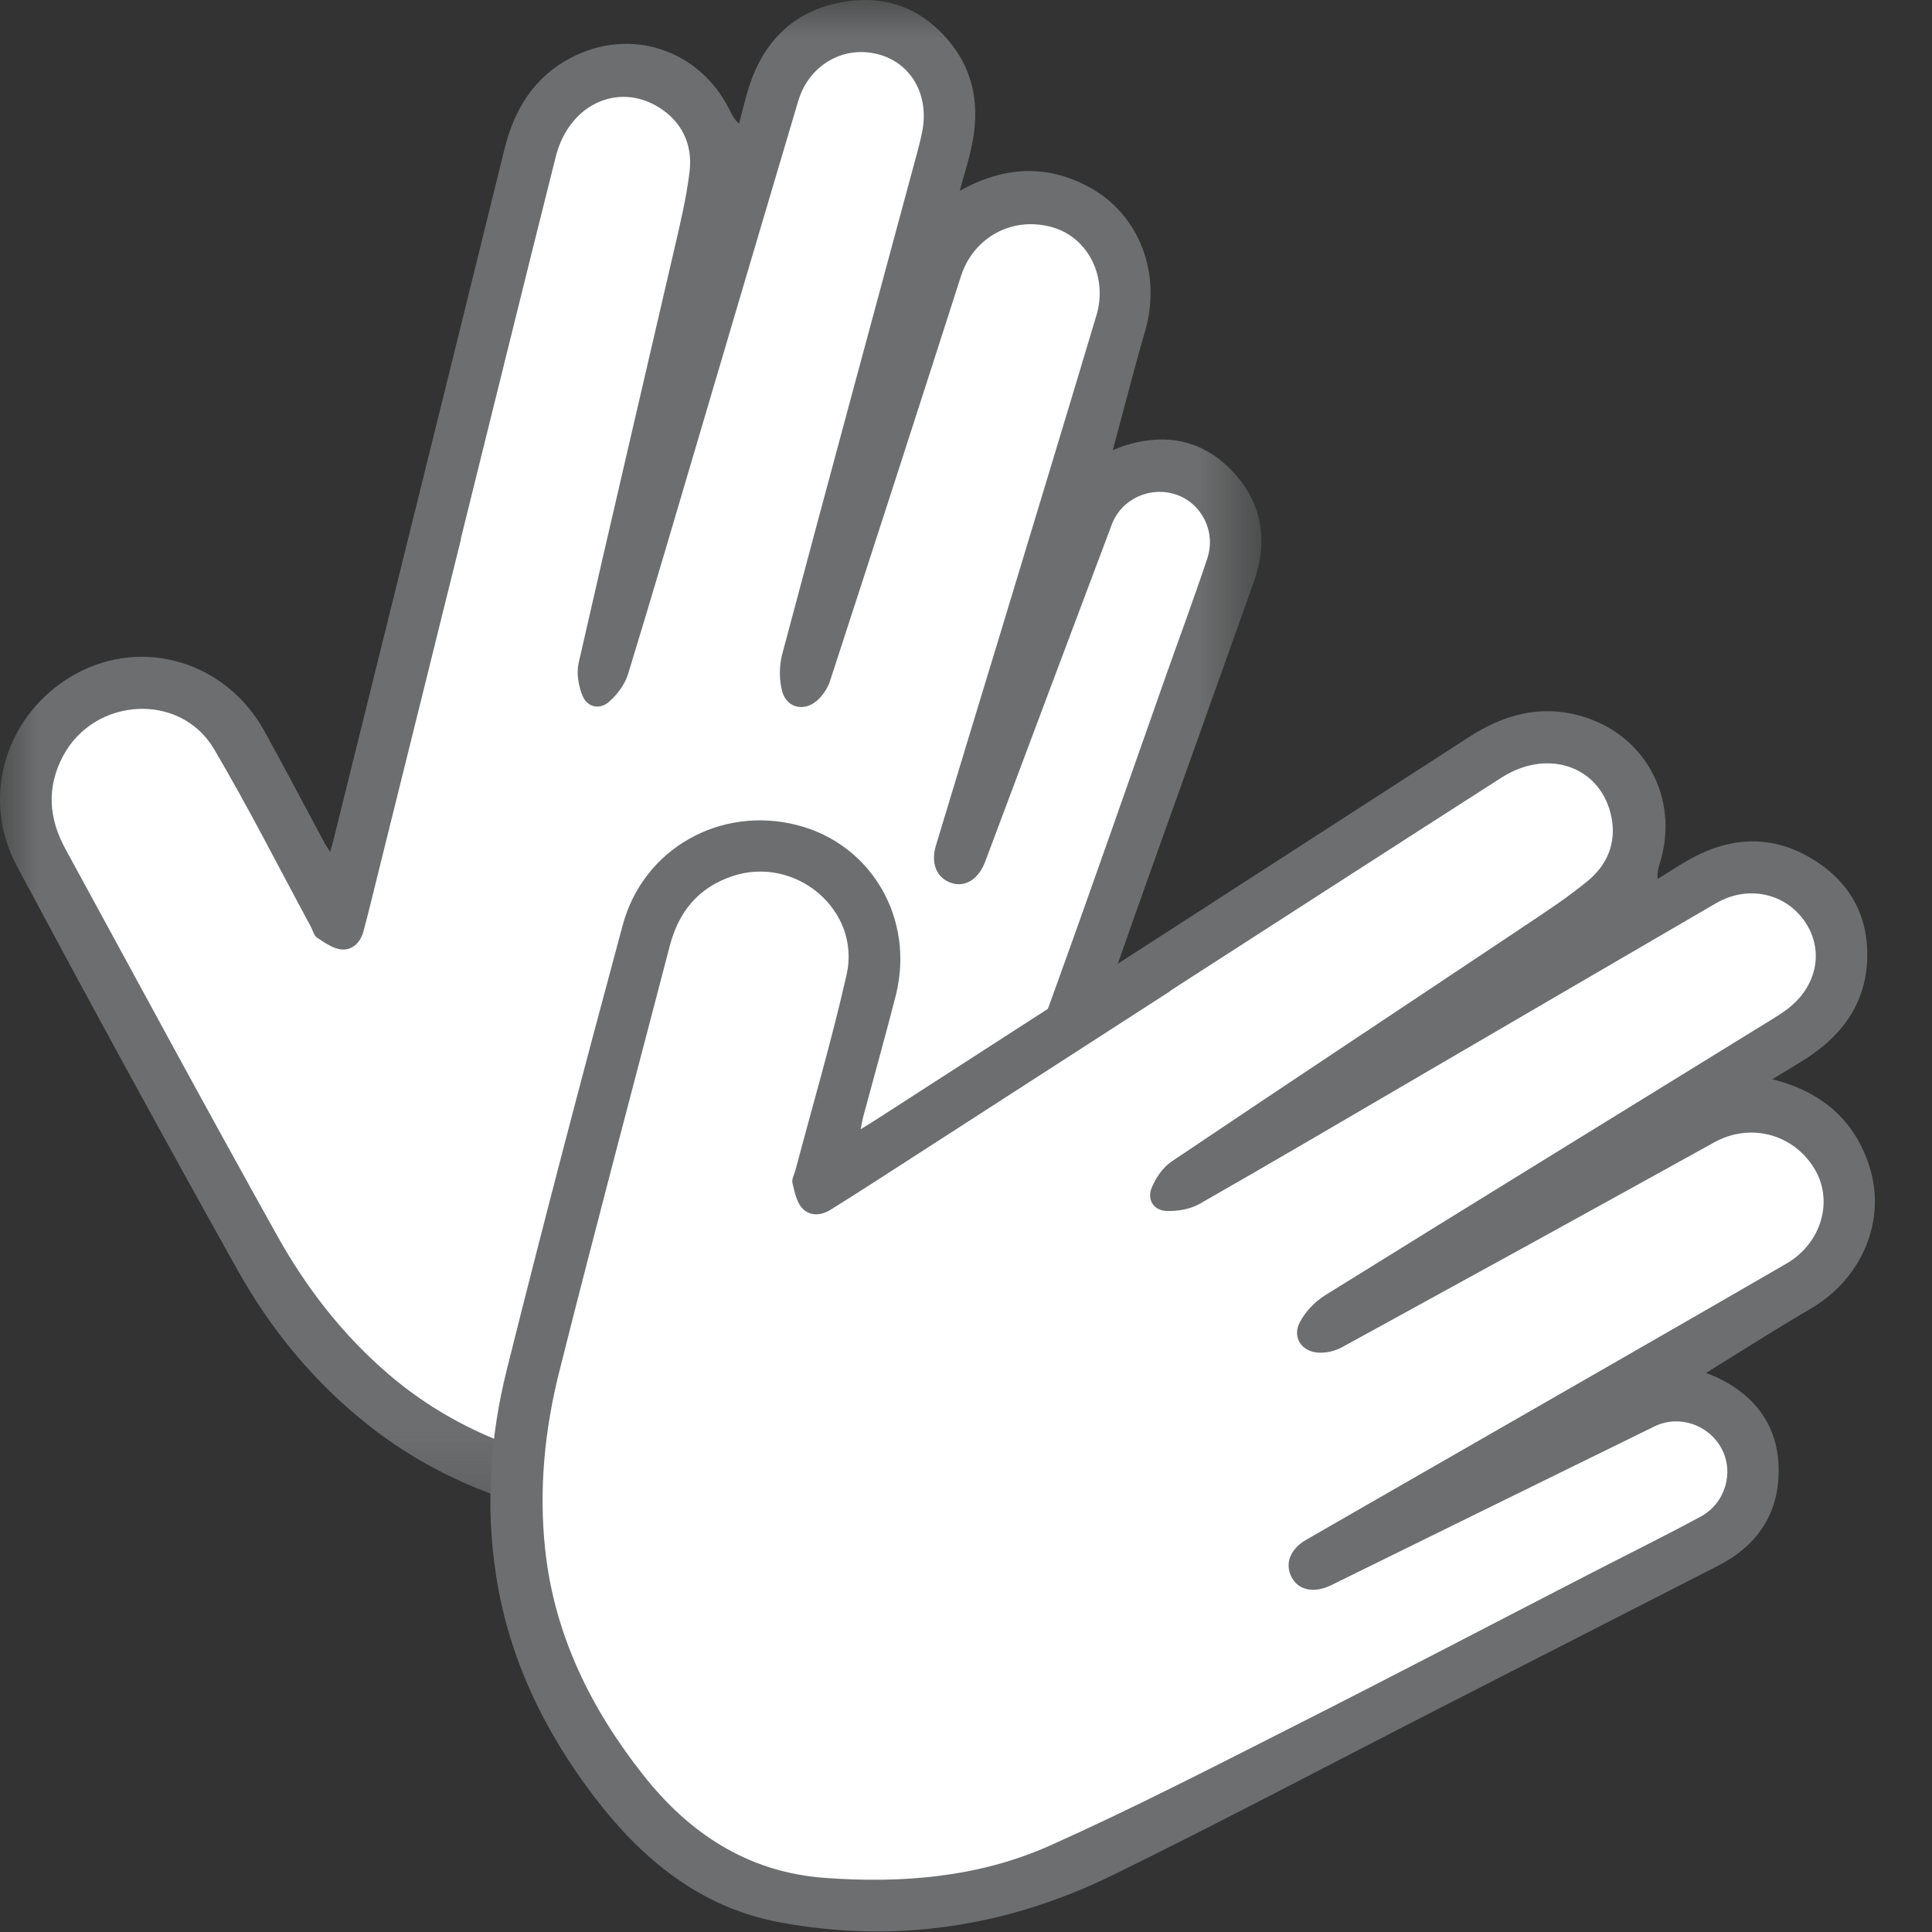
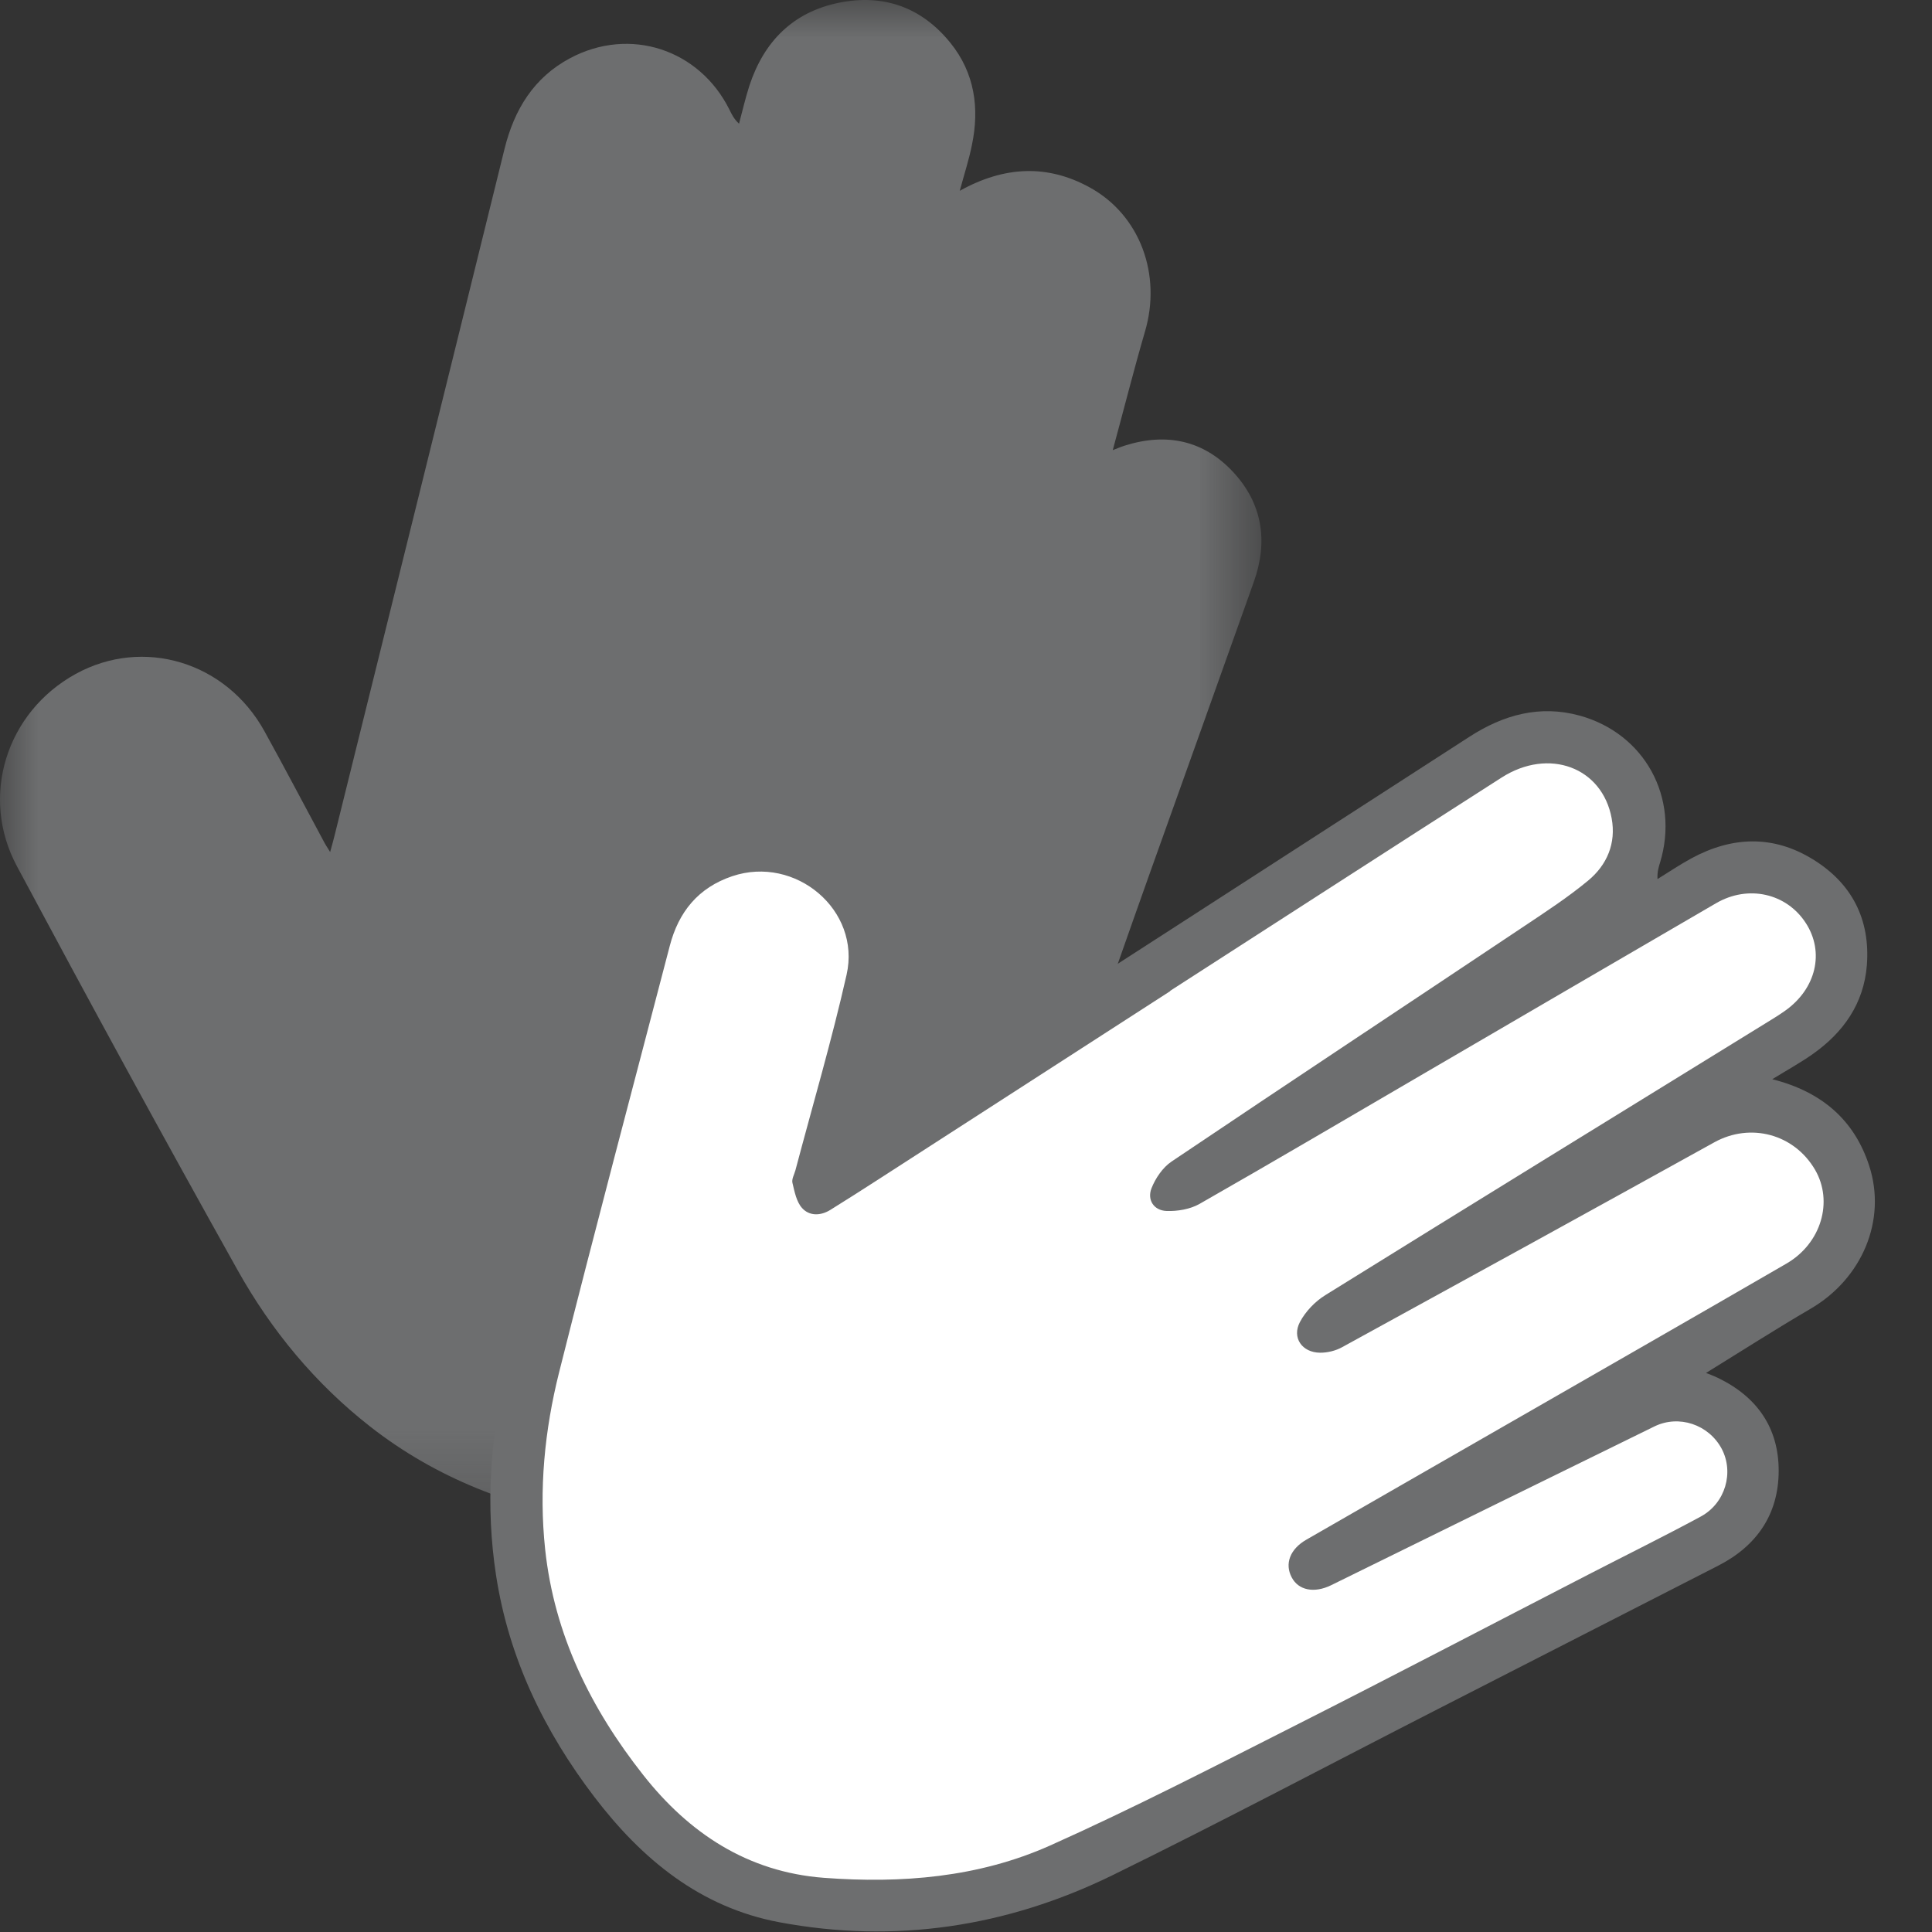
<svg xmlns="http://www.w3.org/2000/svg" xmlns:xlink="http://www.w3.org/1999/xlink" width="25px" height="25px" viewBox="0 0 25 25" version="1.1">
  <rect x="0" y="0" width="25" height="25" fill="#333333" stroke="none" />
  <title>Group 10</title>
  <desc>Created with Sketch.</desc>
  <defs>
    <polygon id="path-1" points="0 0.007 16.323 0.007 16.323 19.765 0 19.765" />
  </defs>
  <g id="Page-1" stroke="none" stroke-width="1" fill="none" fill-rule="evenodd">
    <g id="DZPWelt" transform="translate(-1112, -14)">
      <g id="Group-10" transform="translate(1112, 13)">
        <g id="Group-3" transform="translate(0, 0.993)">
          <mask id="mask-2" fill="white">
            <use xlink:href="#path-1" />
          </mask>
          <g id="Clip-2" />
          <path d="M12.419,2.476 C13.002,2.152 13.557,2.135 14.097,2.43 C14.755,2.789 15.033,3.563 14.816,4.297 C14.668,4.805 14.539,5.319 14.399,5.832 C14.432,5.82 14.492,5.793 14.555,5.773 C15.091,5.604 15.573,5.702 15.957,6.115 C16.334,6.52 16.413,7.009 16.224,7.538 C15.771,8.811 15.315,10.084 14.86,11.358 C14.328,12.851 13.818,14.353 13.258,15.836 C12.72,17.258 11.816,18.407 10.54,19.225 C9.659,19.789 8.681,19.85 7.688,19.685 C6.63,19.511 5.649,19.138 4.793,18.469 C4.08,17.912 3.51,17.223 3.071,16.436 C2.103,14.706 1.155,12.965 0.22,11.218 C-0.267,10.311 0.084,9.221 0.979,8.728 C1.853,8.247 2.926,8.57 3.422,9.469 C3.683,9.941 3.933,10.419 4.189,10.894 C4.207,10.931 4.231,10.965 4.272,11.032 C4.3,10.933 4.317,10.869 4.333,10.804 C5.066,7.847 5.8,4.89 6.529,1.932 C6.655,1.423 6.909,1.009 7.377,0.76 C8.15,0.348 9.052,0.644 9.441,1.43 C9.469,1.486 9.493,1.542 9.563,1.608 C9.607,1.444 9.645,1.277 9.697,1.116 C9.886,0.542 10.262,0.165 10.852,0.043 C11.432,-0.076 11.928,0.101 12.3,0.564 C12.611,0.95 12.677,1.405 12.576,1.886 C12.539,2.071 12.48,2.252 12.419,2.476" id="Fill-1" fill="#6D6E6F" mask="url(#mask-2)" />
        </g>
-         <path d="M5.962,7.976 C5.963,7.976 5.963,7.977 5.965,7.977 C5.604,9.431 5.245,10.885 4.883,12.339 C4.824,12.578 4.766,12.817 4.702,13.056 C4.662,13.2 4.556,13.299 4.418,13.286 C4.309,13.276 4.202,13.198 4.104,13.134 C4.062,13.106 4.048,13.038 4.021,12.989 C3.606,12.222 3.212,11.442 2.769,10.692 C2.334,9.955 1.226,10.018 0.818,10.779 C0.599,11.189 0.63,11.592 0.848,11.988 C1.758,13.656 2.659,15.329 3.586,16.988 C3.962,17.663 4.434,18.273 5.024,18.779 C5.869,19.505 6.869,19.876 7.949,20.038 C8.896,20.18 9.793,20.027 10.566,19.403 C11.345,18.773 12.018,18.031 12.409,17.094 C12.864,16.005 13.257,14.89 13.659,13.78 C14.14,12.45 14.604,11.112 15.075,9.778 C15.258,9.26 15.45,8.745 15.623,8.223 C15.738,7.877 15.546,7.51 15.219,7.4 C14.882,7.287 14.512,7.455 14.387,7.786 C13.839,9.24 13.294,10.695 12.748,12.15 C12.664,12.376 12.488,12.488 12.306,12.424 C12.12,12.359 12.041,12.174 12.111,11.94 C12.39,11.015 12.672,10.09 12.954,9.164 C13.366,7.803 13.78,6.443 14.188,5.08 C14.336,4.58 14.079,4.077 13.626,3.943 C13.108,3.789 12.595,4.069 12.434,4.576 C11.874,6.321 11.31,8.064 10.742,9.807 C10.713,9.899 10.652,9.992 10.582,10.057 C10.412,10.214 10.182,10.166 10.121,9.945 C10.082,9.797 10.082,9.618 10.121,9.468 C10.698,7.3 11.286,5.134 11.87,2.968 C11.893,2.882 11.915,2.796 11.932,2.71 C12.03,2.226 11.787,1.807 11.351,1.699 C10.903,1.589 10.466,1.847 10.329,2.307 C9.909,3.719 9.492,5.131 9.075,6.543 C8.761,7.603 8.451,8.666 8.127,9.723 C8.086,9.857 7.986,9.989 7.88,10.082 C7.755,10.19 7.598,10.151 7.537,10.001 C7.484,9.872 7.457,9.706 7.489,9.573 C7.894,7.791 8.312,6.014 8.723,4.234 C8.8,3.902 8.88,3.569 8.922,3.231 C8.963,2.914 8.855,2.628 8.592,2.434 C8.052,2.037 7.37,2.321 7.192,3.026 C6.777,4.675 6.372,6.326 5.962,7.976" id="Fill-4" fill="#FFFFFF" />
        <path d="M22.933,14.965 C23.579,15.128 23.995,15.497 24.186,16.081 C24.419,16.793 24.091,17.548 23.431,17.934 C22.974,18.201 22.528,18.487 22.076,18.766 C22.107,18.779 22.169,18.8 22.228,18.829 C22.735,19.073 23.019,19.476 23.016,20.039 C23.013,20.593 22.735,21.003 22.235,21.259 C21.032,21.876 19.827,22.489 18.624,23.106 C17.212,23.828 15.811,24.572 14.388,25.269 C13.022,25.936 11.577,26.153 10.086,25.874 C9.058,25.682 8.304,25.055 7.693,24.255 C7.043,23.403 6.584,22.459 6.419,21.385 C6.282,20.491 6.339,19.598 6.558,18.724 C7.038,16.801 7.542,14.884 8.058,12.97 C8.326,11.977 9.327,11.422 10.316,11.677 C11.283,11.925 11.844,12.897 11.589,13.891 C11.455,14.414 11.309,14.933 11.169,15.454 C11.159,15.494 11.153,15.535 11.137,15.612 C11.224,15.558 11.281,15.525 11.337,15.488 C13.897,13.837 16.458,12.186 19.017,10.532 C19.457,10.248 19.926,10.12 20.437,10.259 C21.283,10.49 21.736,11.323 21.481,12.162 C21.463,12.221 21.443,12.28 21.448,12.375 C21.593,12.286 21.734,12.19 21.883,12.109 C22.413,11.82 22.947,11.804 23.459,12.12 C23.964,12.43 24.203,12.898 24.157,13.491 C24.118,13.985 23.854,14.361 23.452,14.643 C23.297,14.752 23.131,14.843 22.933,14.965" id="Fill-6" fill="#6D6E6F" />
        <path d="M15.141,13.822 C15.141,13.823 15.142,13.824 15.143,13.825 L11.367,16.261 C11.16,16.394 10.952,16.528 10.743,16.657 C10.615,16.736 10.47,16.735 10.378,16.631 C10.305,16.549 10.281,16.418 10.254,16.305 C10.243,16.257 10.278,16.197 10.293,16.142 C10.516,15.3 10.763,14.462 10.955,13.612 C11.143,12.777 10.293,12.063 9.475,12.338 C9.034,12.487 8.781,12.801 8.667,13.239 C8.188,15.077 7.698,16.914 7.235,18.757 C7.047,19.506 6.972,20.274 7.054,21.046 C7.172,22.154 7.646,23.11 8.323,23.968 C8.915,24.72 9.673,25.224 10.662,25.299 C11.663,25.374 12.661,25.295 13.588,24.881 C14.665,24.399 15.715,23.857 16.768,23.324 C18.031,22.685 19.285,22.028 20.543,21.38 C21.031,21.128 21.525,20.885 22.008,20.624 C22.328,20.45 22.44,20.051 22.278,19.746 C22.11,19.433 21.725,19.303 21.408,19.458 C20.012,20.142 18.618,20.827 17.224,21.513 C17.007,21.619 16.802,21.58 16.714,21.41 C16.622,21.235 16.692,21.046 16.903,20.924 C17.741,20.441 18.58,19.961 19.418,19.479 C20.651,18.77 21.886,18.064 23.116,17.351 C23.568,17.089 23.725,16.547 23.487,16.137 C23.215,15.672 22.65,15.524 22.184,15.781 C20.581,16.669 18.975,17.552 17.368,18.432 C17.284,18.479 17.177,18.505 17.081,18.504 C16.849,18.502 16.714,18.31 16.821,18.107 C16.893,17.971 17.016,17.842 17.148,17.76 C19.054,16.576 20.966,15.401 22.876,14.223 C22.952,14.177 23.027,14.13 23.099,14.079 C23.501,13.794 23.612,13.322 23.367,12.944 C23.117,12.558 22.622,12.446 22.207,12.687 C20.934,13.427 19.662,14.17 18.39,14.912 C17.435,15.469 16.482,16.031 15.521,16.579 C15.399,16.648 15.236,16.675 15.095,16.67 C14.931,16.664 14.842,16.527 14.9,16.377 C14.951,16.247 15.045,16.108 15.159,16.031 C16.674,15.011 18.198,14.004 19.717,12.989 C20,12.8 20.287,12.613 20.549,12.396 C20.796,12.192 20.914,11.911 20.855,11.59 C20.734,10.929 20.043,10.67 19.43,11.062 C17.998,11.978 16.571,12.902 15.141,13.822" id="Fill-8" fill="#FFFFFF" />
      </g>
    </g>
  </g>
</svg>